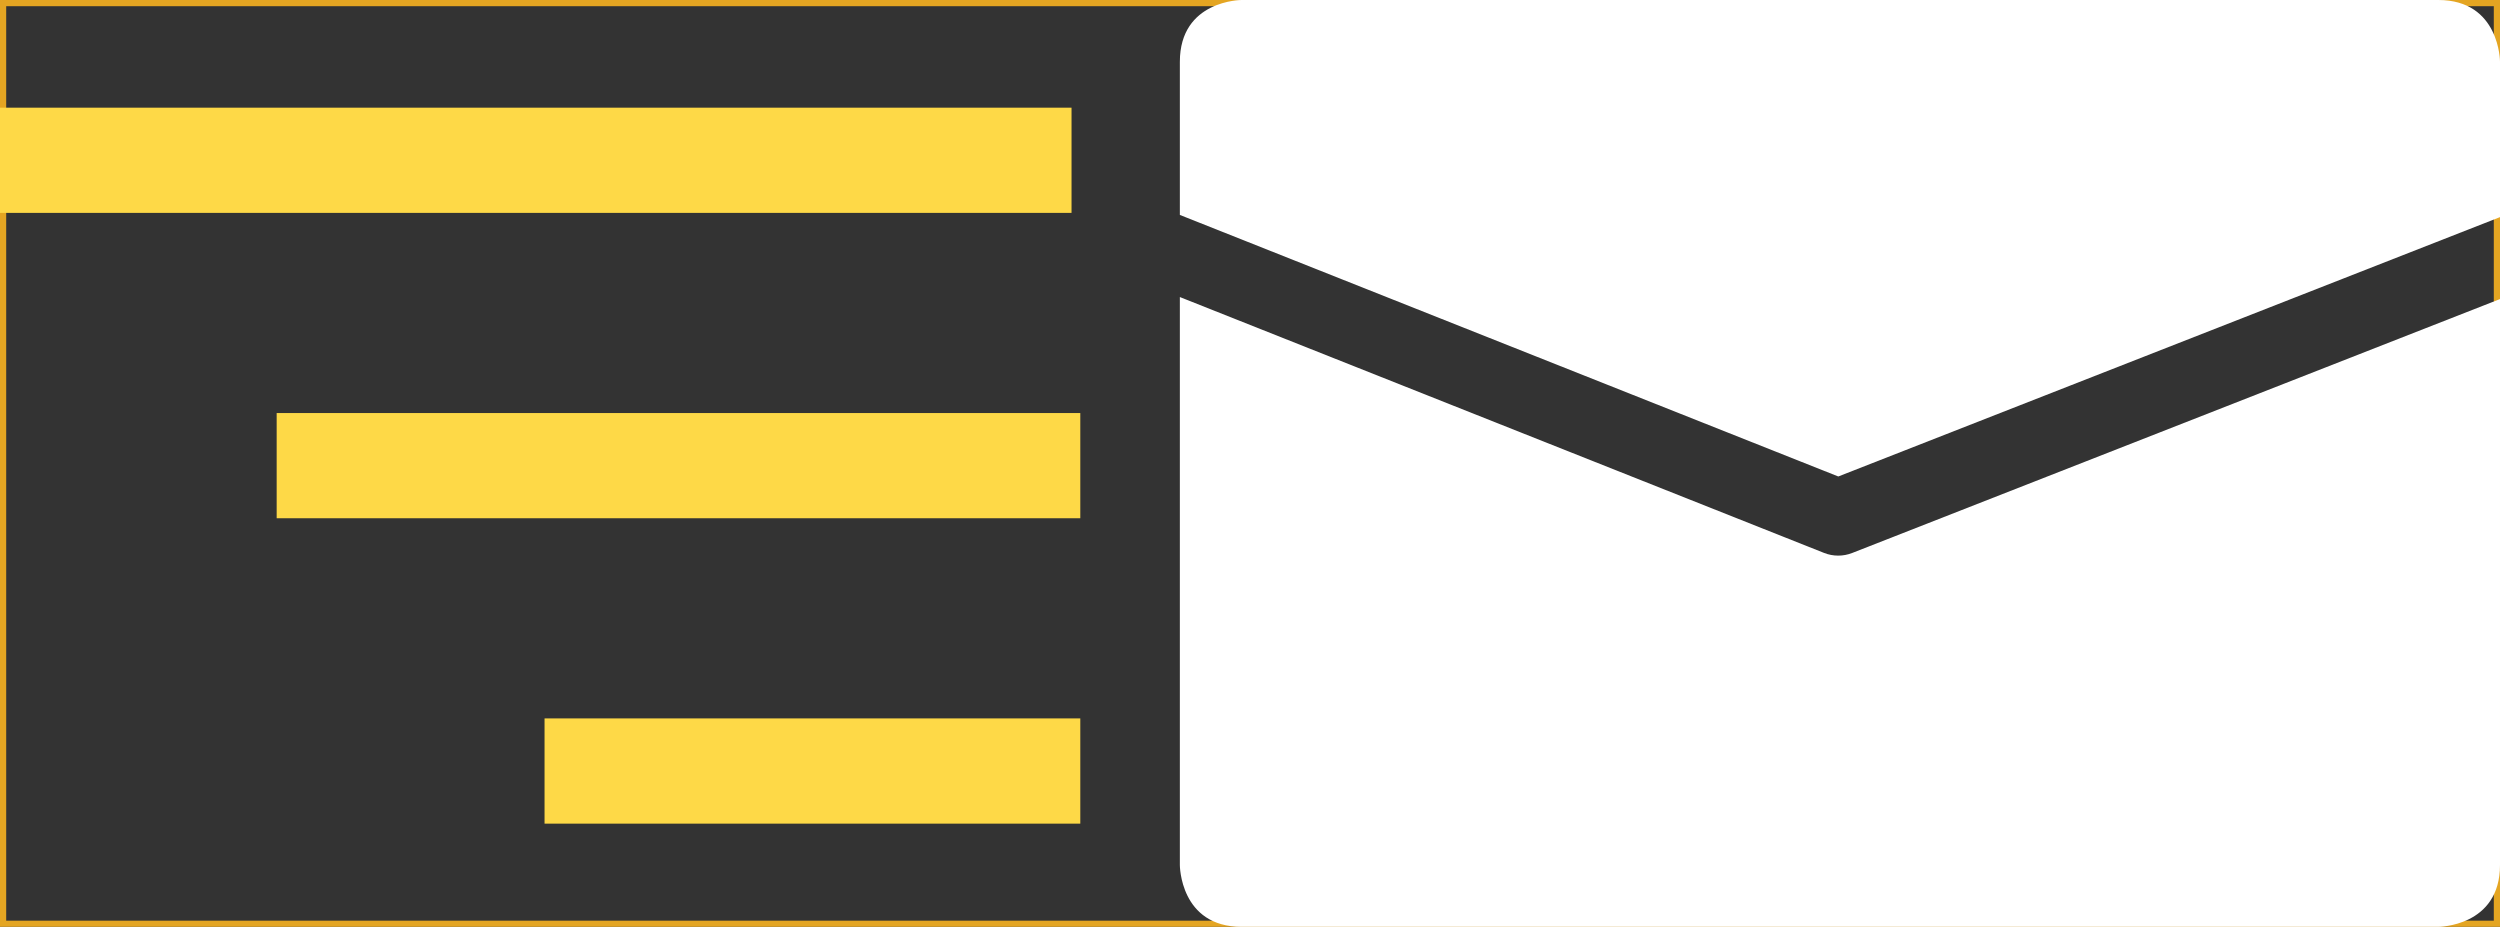
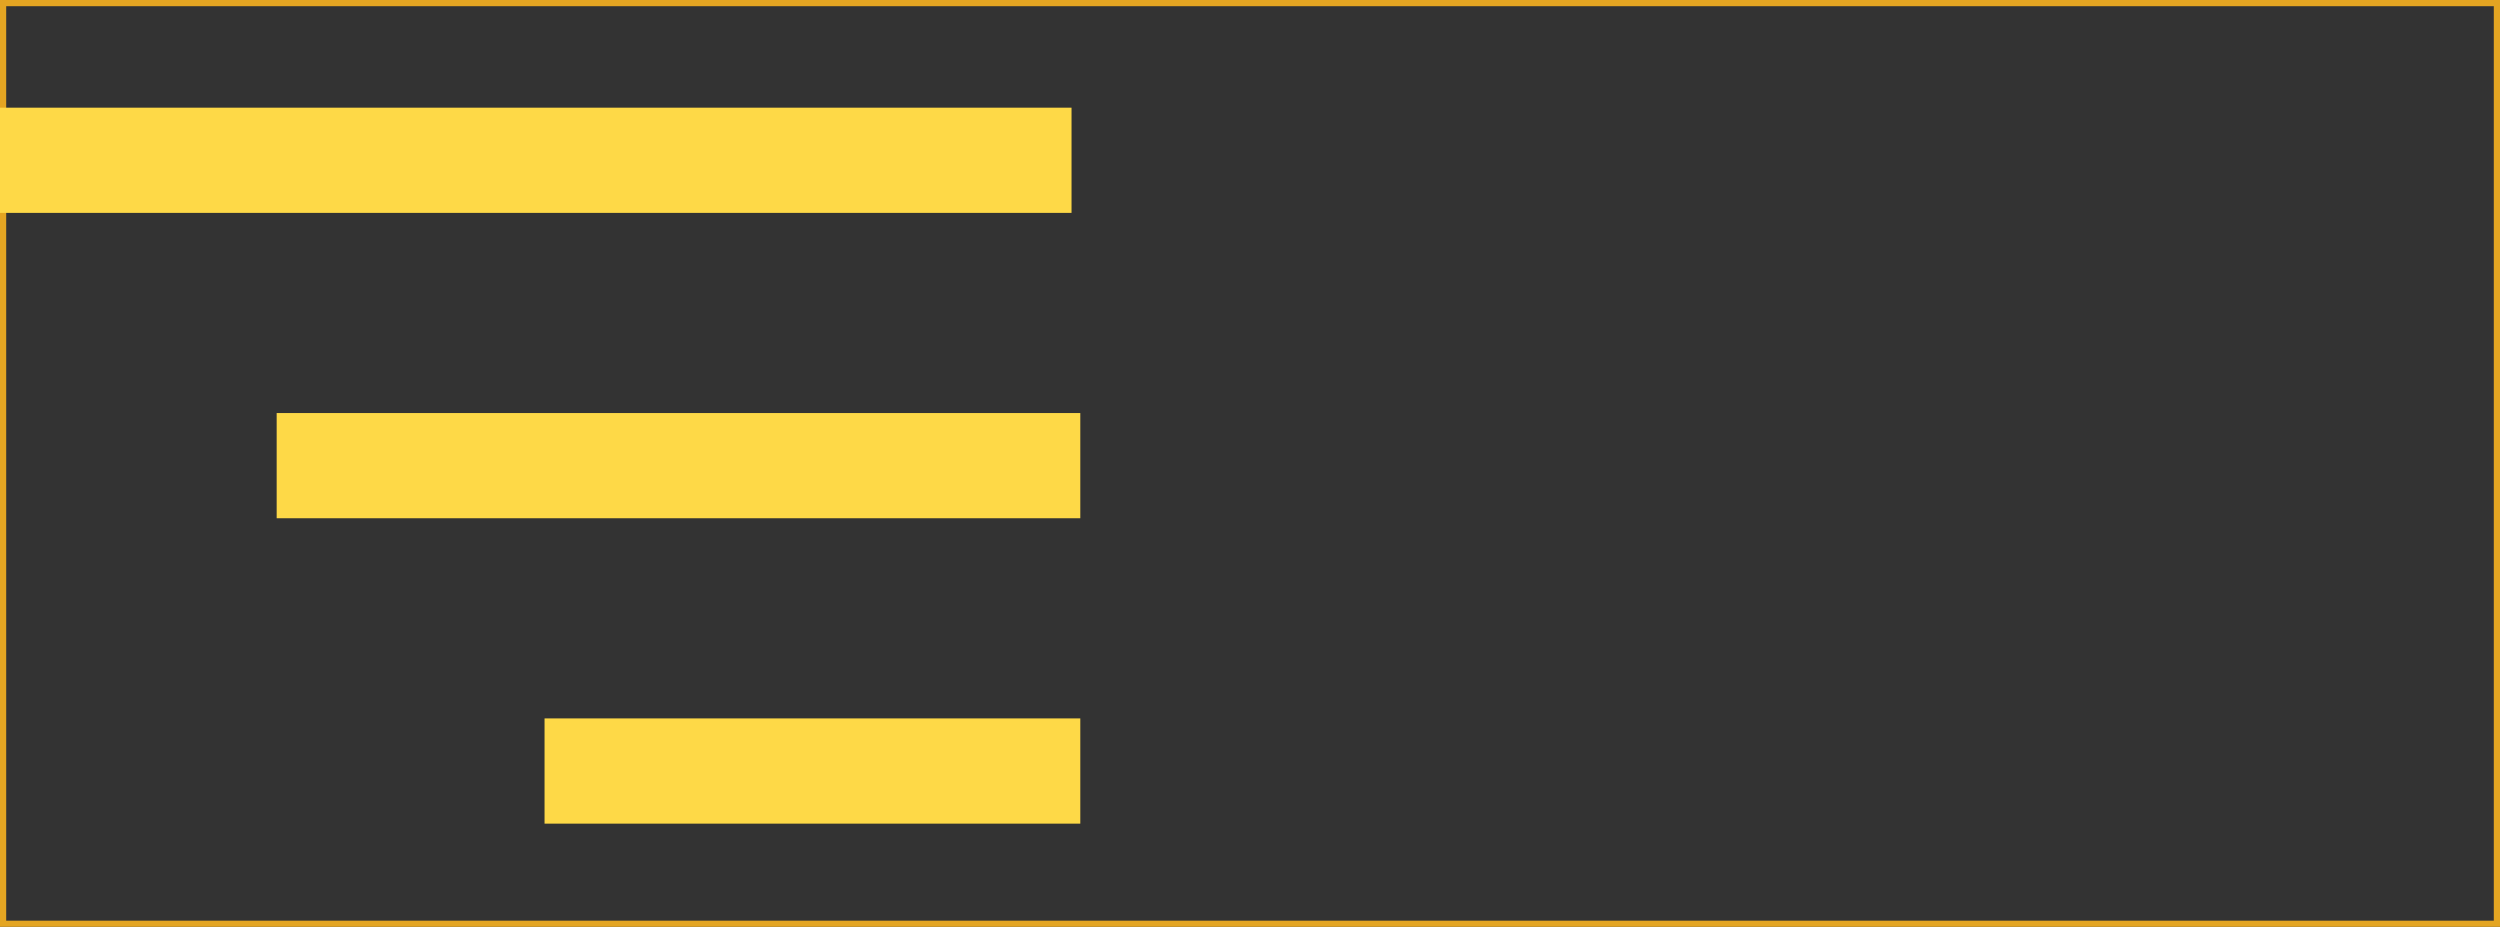
<svg xmlns="http://www.w3.org/2000/svg" version="1.1" id="Ebene_1" x="0px" y="0px" width="201.714px" height="74.782px" viewBox="0 0 201.714 74.782" xml:space="preserve">
  <rect x="0" y="0" width="201.714" height="74.782" fill="#333333" stroke="none" />
  <rect fill="none" stroke="#E4A522" stroke-miterlimit="10" width="201.714" height="74.782" />
-   <path fill="#FFFFFF" d="M201.714,17.518V4.986c0,0,0-4.986-4.985-4.986h-96.547c0,0-4.985,0-4.985,4.986v12.356l53.126,21.103  L201.714,17.518L201.714,17.518z M95.197,23.967v45.831c0,0,0,4.984,4.985,4.984h96.547c0,0,4.985,0,4.985-4.984V24.13  l-52.276,20.49c-0.36,0.141-0.742,0.211-1.123,0.211c-0.386,0-0.771-0.072-1.136-0.217L95.197,23.967L95.197,23.967z" />
  <polygon fill="#FED947" points="0,17.177 86.457,17.177 86.457,8.688 0,8.688 " />
  <polygon fill="#FED947" points="22.323,41.815 87.165,41.815 87.165,33.327 22.323,33.327 " />
  <polygon fill="#FED947" points="43.937,66.456 87.165,66.456 87.165,57.965 43.937,57.965 " />
</svg>